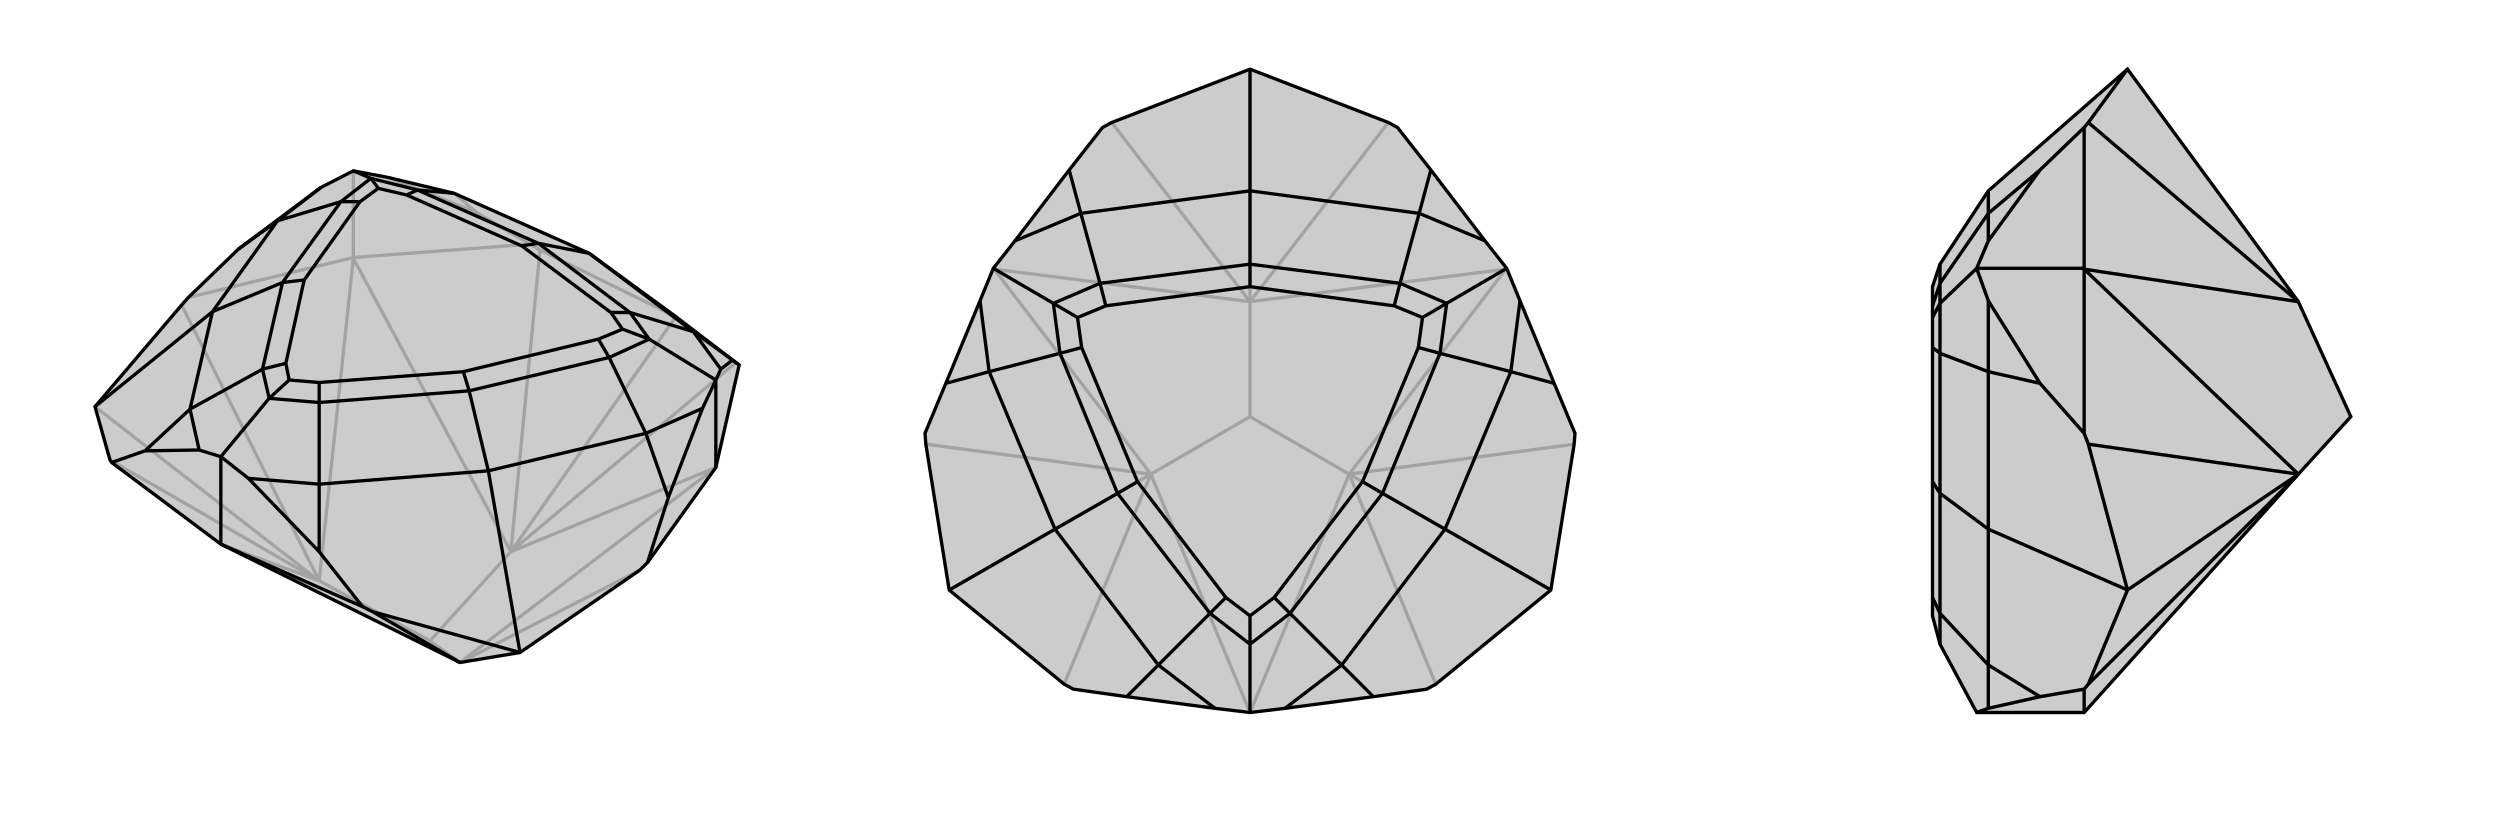
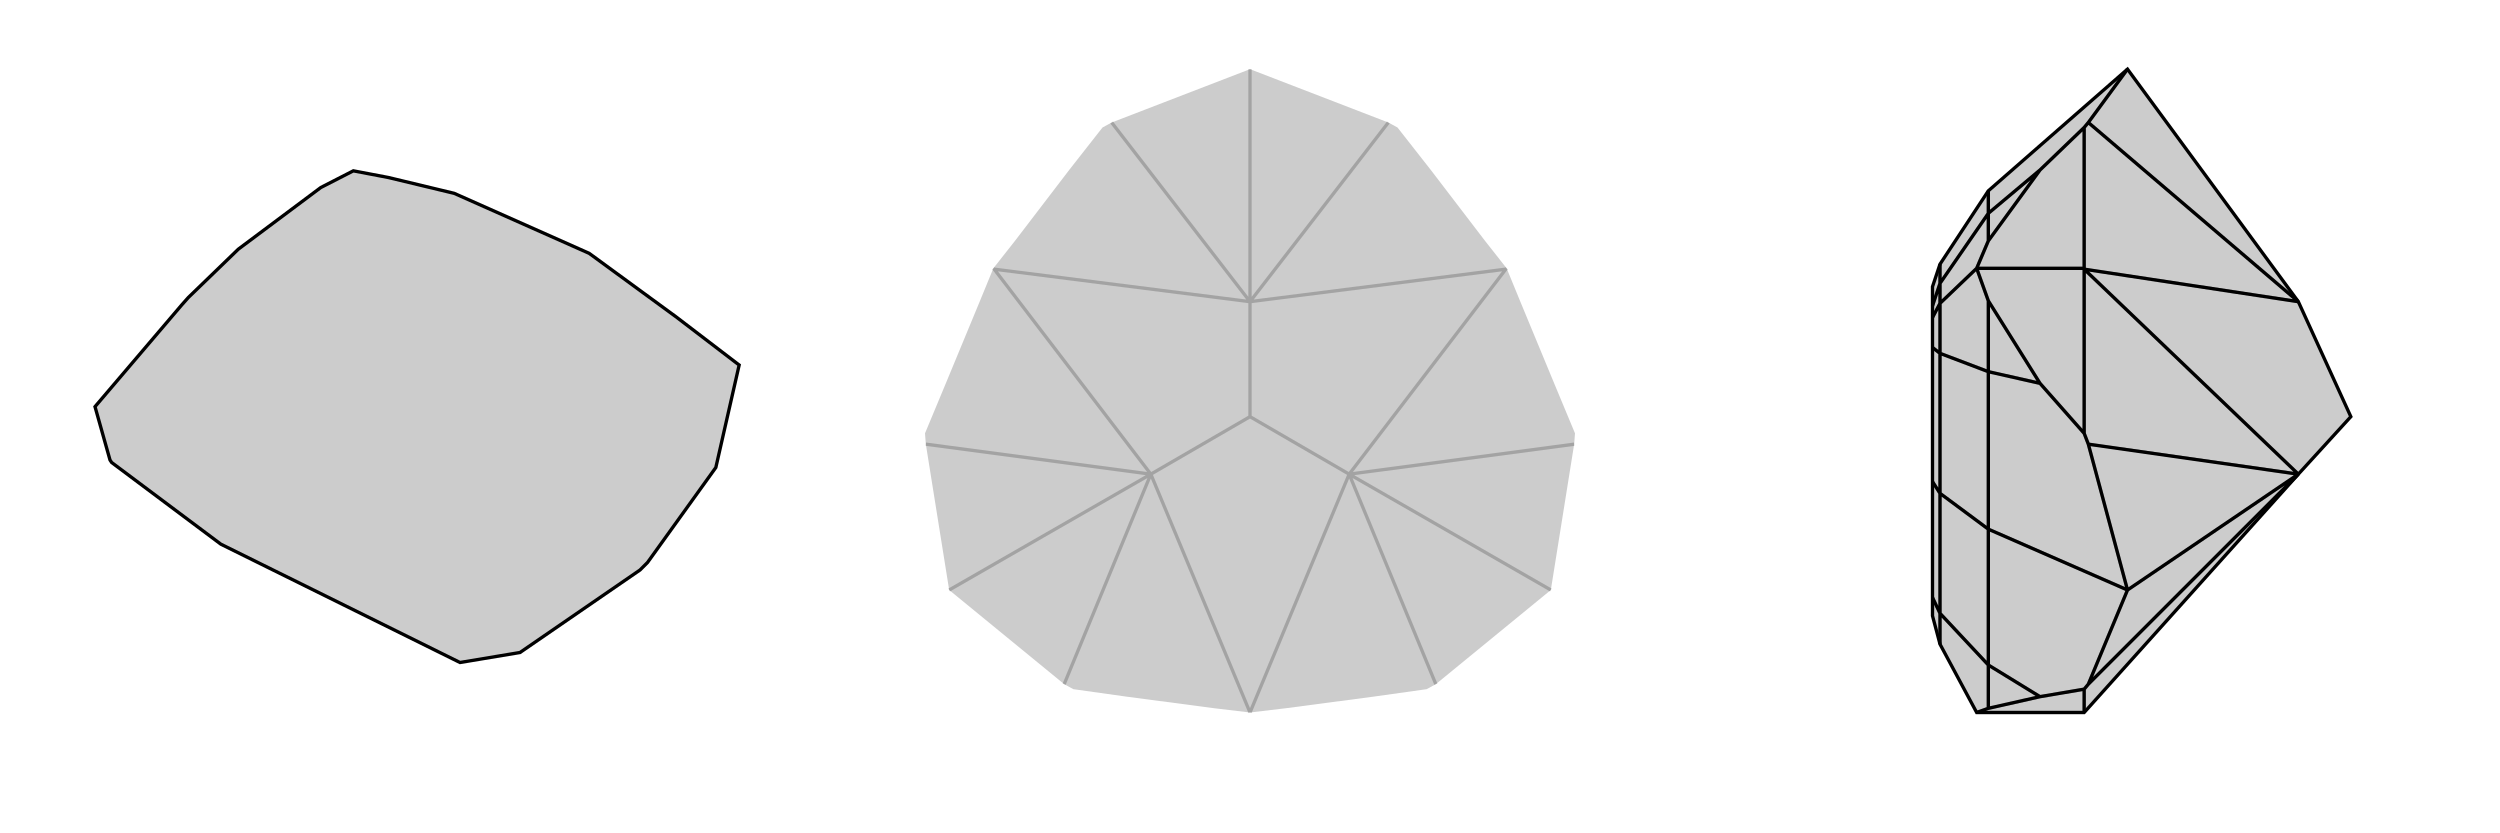
<svg xmlns="http://www.w3.org/2000/svg" viewBox="0 0 3000 1000">
  <g stroke="currentColor" stroke-width="4" fill="none" transform="translate(16 7)">
    <path fill="currentColor" stroke="none" fill-opacity=".2" d="M249,646L536,788L608,776L752,677L761,668L843,554L871,431L867,428L795,373L691,297L529,225L450,206L408,198L369,218L270,292L210,350L202,359L98,481L116,545L118,548L249,646z" />
-     <path stroke-opacity=".2" d="M843,554L843,554M408,302L408,303M536,788L752,677M597,655L867,428M597,655L632,293M597,655L795,373M367,690L202,359M367,690L116,545M367,690L98,481M408,302L620,286M408,302L210,350M408,302L408,198M249,646L367,690M536,788L843,554M843,554L597,655M536,788L500,762M597,655L408,303M367,690L408,303M367,690L500,762M597,655L500,762M556,248L450,206M632,293L620,286M795,373L632,293M620,286L556,248M556,248L529,225" />
    <path d="M249,646L536,788L608,776L752,677L761,668L843,554L871,431L867,428L795,373L691,297L529,225L450,206L408,198L369,218L270,292L210,350L202,359L98,481L116,545L118,548L249,646z" />
-     <path d="M536,788L431,727M249,646L419,721M843,554L843,449M249,646L249,541M863,425L849,436M786,590L827,483M367,655L282,567M158,534L223,533M871,431L863,425M863,425L816,391M761,668L786,590M786,590L759,513M431,727L419,721M431,727L608,776M419,721L367,655M367,655L367,574M608,776L570,558M118,548L158,534M158,534L212,484M270,292L317,258M98,481L239,367M843,449L849,436M849,436L816,391M843,449L827,483M827,483L759,513M843,449L763,400M282,567L249,541M282,567L367,574M249,541L223,533M223,533L212,484M249,541L307,471M369,218L317,258M408,198L429,207M816,391L691,297M816,391L740,368M759,513L570,558M759,513L715,422M570,558L367,574M367,574L367,476M570,558L547,462M212,484L239,367M212,484L299,436M317,258L239,367M317,258L393,235M239,367L323,332M529,225L485,221M691,297L630,285M763,400L740,368M763,400L715,422M763,400L731,388M307,471L367,476M307,471L299,436M307,471L331,449M429,207L393,235M429,207L485,221M429,207L438,219M740,368L630,285M740,368L717,368M715,422L547,462M715,422L702,400M367,476L547,462M367,476L367,452M547,462L540,439M299,436L323,332M299,436L327,429M323,332L393,235M393,235L416,235M323,332L349,329M630,285L485,221M485,221L472,227M630,285L610,288M731,388L717,368M731,388L702,400M331,449L367,452M331,449L327,429M438,219L416,235M438,219L472,227M717,368L610,288M702,400L540,439M367,452L540,439M327,429L349,329M416,235L349,329M472,227L610,288" />
  </g>
  <g stroke="currentColor" stroke-width="4" fill="none" transform="translate(1000 0)">
    <path fill="currentColor" stroke="none" fill-opacity=".2" d="M500,83L334,147L323,153L283,204L218,289L192,322L176,361L135,460L110,520L111,533L139,708L277,821L288,827L352,836L458,850L500,855L542,850L648,836L712,827L723,821L861,708L889,533L890,520L865,460L824,361L808,322L782,289L717,204L677,153L666,147z" />
    <path stroke-opacity=".2" d="M808,322L807,323M192,322L193,323M500,855L500,855M619,569L723,821M619,569L889,533M619,569L861,708M500,362L666,147M500,362L334,147M500,362L500,83M381,569L111,533M381,569L277,821M381,569L139,708M500,855L619,569M500,855L381,569M619,569L807,323M807,323L500,362M619,569L500,500M500,362L193,323M381,569L193,323M381,569L500,500M500,362L500,500" />
-     <path d="M500,83L334,147L323,153L283,204L218,289L192,322L176,361L135,460L110,520L111,533L139,708L277,821L288,827L352,836L458,850L500,855L542,850L648,836L712,827L723,821L861,708L889,533L890,520L865,460L824,361L808,322L782,289L717,204L677,153L666,147z" />
-     <path d="M717,204L703,256M865,460L813,446M648,836L610,798M861,708L734,635M352,836L390,798M135,460L187,446M139,708L266,635M283,204L297,256M500,83L500,229M782,289L703,256M824,361L813,446M808,322L736,364M542,850L610,798M458,850L390,798M500,855L500,773M176,361L187,446M218,289L297,256M192,322L264,364M703,256L500,229M703,256L680,340M813,446L734,635M813,446L728,424M734,635L610,798M610,798L548,736M734,635L659,592M390,798L266,635M390,798L452,736M187,446L266,635M187,446L272,424M266,635L341,592M500,229L297,256M297,256L320,340M500,229L500,317M736,364L680,340M736,364L728,424M736,364L707,381M500,773L548,736M500,773L452,736M500,773L500,739M264,364L272,424M264,364L320,340M264,364L293,381M680,340L500,317M680,340L673,367M728,424L659,592M728,424L702,417M548,736L659,592M548,736L529,717M659,592L635,578M452,736L341,592M452,736L471,717M341,592L272,424M272,424L298,417M341,592L365,578M500,317L320,340M320,340L327,367M500,317L500,344M707,381L673,367M707,381L702,417M500,739L529,717M500,739L471,717M293,381L298,417M293,381L327,367M673,367L500,344M702,417L635,578M529,717L635,578M471,717L365,578M298,417L365,578M327,367L500,344" />
  </g>
  <g stroke="currentColor" stroke-width="4" fill="none" transform="translate(2000 0)">
    <path fill="currentColor" stroke="none" fill-opacity=".2" d="M501,855L758,569L821,500L758,362L553,83L386,229L328,317L319,344L319,367L319,381L319,417L319,578L319,717L319,739L328,773L372,855L501,855z" />
    <path stroke-opacity=".2" d="M501,322L501,323M758,362L506,147M758,569L506,533M758,569L506,821M758,569L553,708M501,322L501,153M501,322L501,520M501,322L372,322M501,855L501,827M758,362L501,323M758,569L501,323M448,836L386,850M448,460L386,361M448,204L386,289M506,821L501,827M506,821L553,708M501,827L448,836M448,836L386,798M506,533L501,520M553,708L506,533M501,520L448,460M448,460L386,446M553,708L386,635M506,147L501,153M553,83L506,147M501,153L448,204M448,204L386,256M372,855L386,850M386,850L386,798M386,361L372,322M386,361L386,446M372,322L386,289M386,289L386,256M372,322L328,364M386,798L386,635M386,798L328,736M386,446L386,635M386,446L328,424M386,635L328,592M386,229L386,256M386,256L328,340M328,773L328,736M328,364L328,424M328,364L328,340M328,364L319,381M328,736L328,592M328,736L319,717M328,592L328,424M328,424L319,417M328,592L319,578M328,317L328,340M328,340L319,367" />
    <path d="M501,855L758,569L821,500L758,362L553,83L386,229L328,317L319,344L319,367L319,381L319,417L319,578L319,717L319,739L328,773L372,855L501,855z" />
    <path d="M501,322L501,323M758,569L506,821M758,569L506,533M758,569L553,708M758,362L506,147M501,855L501,827M501,322L501,520M501,322L501,153M501,322L372,322M758,569L501,323M501,323L758,362M448,204L386,289M448,460L386,361M448,836L386,850M506,147L501,153M506,147L553,83M501,153L448,204M448,204L386,256M506,533L501,520M506,533L553,708M501,520L448,460M448,460L386,446M506,821L501,827M506,821L553,708M501,827L448,836M448,836L386,798M553,708L386,635M372,322L386,289M386,289L386,256M372,322L386,361M386,361L386,446M372,322L328,364M386,850L372,855M386,850L386,798M386,256L386,229M386,256L328,340M386,446L386,635M386,446L328,424M386,635L386,798M386,798L328,736M386,635L328,592M328,364L328,340M328,364L328,424M328,364L319,381M328,773L328,736M328,340L328,317M328,340L319,367M328,424L328,592M328,424L319,417M328,736L328,592M328,736L319,717M328,592L319,578" />
  </g>
</svg>